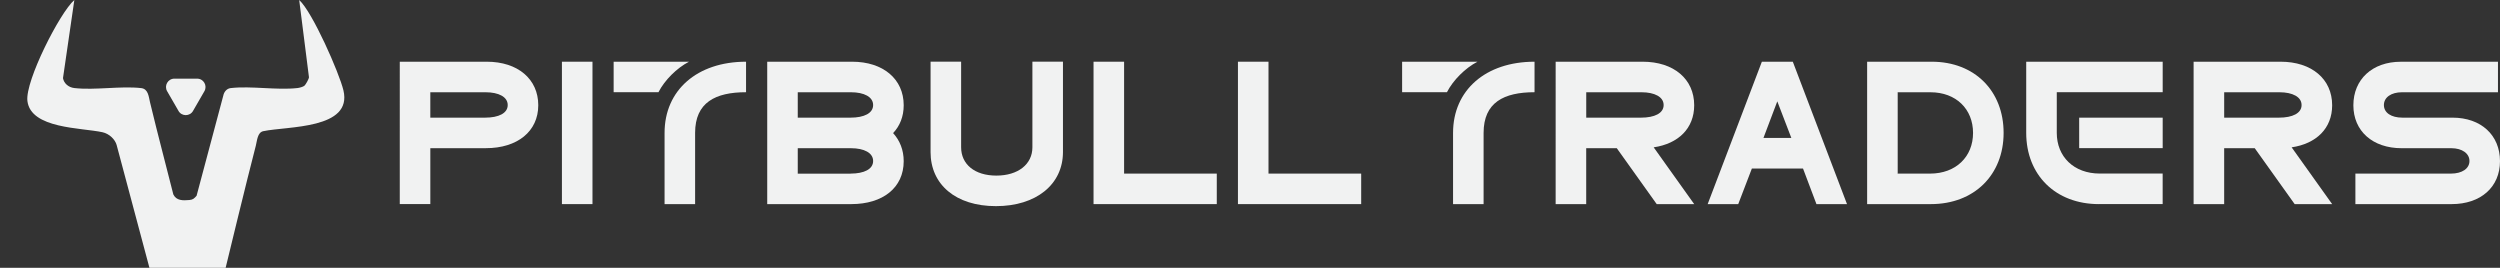
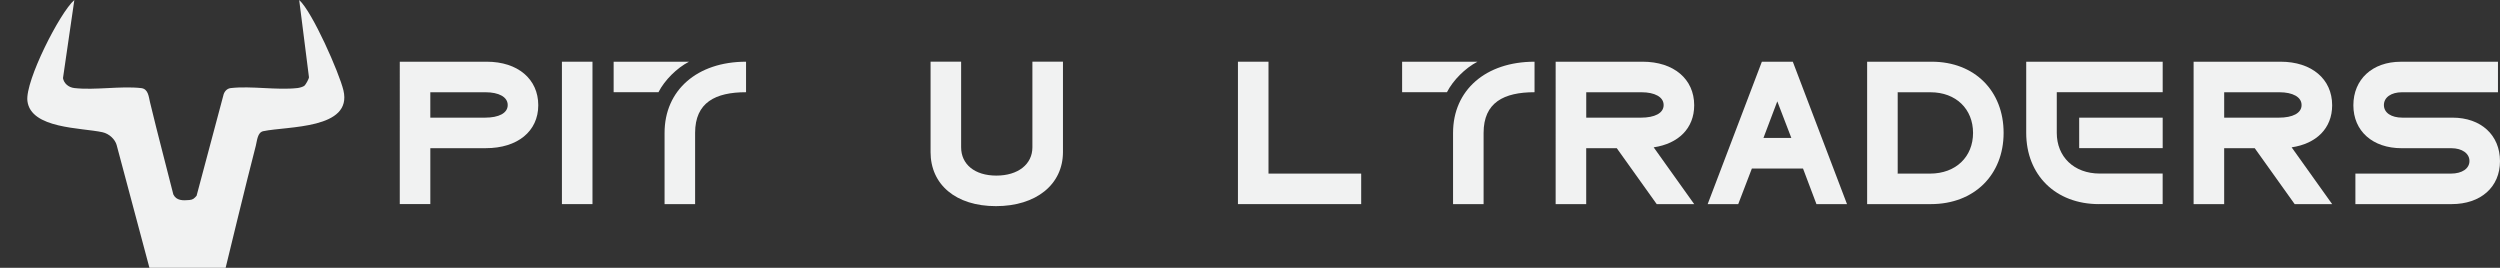
<svg xmlns="http://www.w3.org/2000/svg" id="Layer_2" data-name="Layer 2" viewBox="0 0 1506.17 161.34">
  <rect x="0" y="0" width="1506.17" height="161.34" fill="#333333" stroke="none" />
  <defs>
    <style>
      .cls-1 {
        fill: #f1f2f2;
      }
    </style>
  </defs>
  <g id="Layer_1-2" data-name="Layer 1">
    <g>
      <g>
        <path class="cls-1" d="M292.26,70.88c8.22,0,13.62-2.69,13.62-7.59s-5.4-7.71-13.38-7.71h-33.25v15.32h33v-.02ZM259.26,89.26v33.7h-18.41V37.18h52.41c18.66,0,31.03,10.42,31.03,26.22s-12.63,25.87-31.53,25.87h-33.5Z" />
        <rect class="cls-1" x="338.54" y="37.18" width="18.41" height="85.79" />
        <path class="cls-1" d="M400.38,122.97v-42.91c0-25.74,19.63-42.88,49.09-42.88v18.38c-18.41,0-30.69,6.12-30.69,24.5v42.91h-18.41ZM369.7,55.56v-18.38h45.41c-7.37,3.81-14.72,11.14-18.41,18.38h-27Z" />
-         <path class="cls-1" d="M512.41,104.59c8.22,0,13.62-2.69,13.62-7.59s-5.4-7.71-13.38-7.71h-32.03v15.32h31.78v-.02ZM512.41,70.88c8.22,0,13.62-2.69,13.62-7.59s-5.4-7.71-13.38-7.71h-32.03v15.32h31.78v-.02ZM462.23,37.18h51.16c18.66,0,31.06,10.42,31.06,26.22,0,6.87-2.34,12.51-6.38,16.79,4.03,4.4,6.38,10.17,6.38,16.91,0,16.07-12.65,25.87-31.53,25.87h-50.69V37.18Z" />
        <path class="cls-1" d="M560.64,91.58v-54.42h18.41v51.59c0,10.17,8.1,17.04,21.22,17.04s21.72-6.87,21.72-17.04v-51.59h18.41v54.42c0,19.6-16.19,32.61-40.37,32.61s-39.4-12.98-39.4-32.61h.02Z" />
-         <polygon class="cls-1" points="658.82 37.18 677.23 37.18 677.23 104.59 733.07 104.59 733.07 122.97 658.82 122.97 658.82 37.18" />
        <polygon class="cls-1" points="745.82 37.18 764.23 37.18 764.23 104.59 820.07 104.59 820.07 122.97 745.82 122.97 745.82 37.18" />
        <path class="cls-1" d="M875.42,122.97v-42.91c0-25.74,19.63-42.88,49.09-42.88v18.38c-18.41,0-30.69,6.12-30.69,24.5v42.91h-18.41ZM844.73,55.56v-18.38h45.41c-7.37,3.81-14.72,11.14-18.41,18.38h-27Z" />
        <path class="cls-1" d="M955.67,70.88h33c8.22,0,13.62-2.69,13.62-7.59s-5.4-7.71-13.38-7.71h-33.25v15.32-.02ZM937.26,37.18h52.41c18.66,0,31.03,10.42,31.03,26.22,0,13.98-9.56,23.16-24.41,25.37l24.41,34.2h-22.59l-24.06-33.7h-18.41v33.7h-18.41V37.18h.02Z" />
        <path class="cls-1" d="M1079.23,83.12l-8.47-22.06-8.34,22.06h16.81ZM1061.45,37.18h18.66l32.65,85.79h-18.41l-8.09-21.44h-30.81l-8.22,21.44h-18.41l32.65-85.79h-.02Z" />
        <path class="cls-1" d="M1143.42,104.59h19.38c15.59,0,25.9-10.17,25.9-24.5s-10.19-24.5-25.65-24.5h-19.63l-.12-.12v49.28l.12-.12v-.02ZM1124.89,122.97V37.18h38.91c25.9,0,43.31,17.64,43.31,42.88s-17.66,42.91-43.81,42.91h-38.41Z" />
        <path class="cls-1" d="M1302.95,89.26h-50.31v-18.38h50.31v18.38ZM1264.54,122.97c-26.13,0-43.81-17.54-43.81-42.91v-42.88h82.22v18.38h-63.81v24.5c0,14.33,10.31,24.5,25.88,24.5h37.91v18.38h-38.41l.02.02Z" />
        <path class="cls-1" d="M1340.01,70.88h33c8.22,0,13.62-2.69,13.62-7.59s-5.4-7.71-13.38-7.71h-33.25v15.32-.02ZM1321.61,37.18h52.41c18.66,0,31.03,10.42,31.03,26.22,0,13.98-9.56,23.16-24.41,25.37l24.41,34.2h-22.59l-24.06-33.7h-18.41v33.7h-18.41V37.18h.02Z" />
        <path class="cls-1" d="M1419.05,122.97v-18.38h57.56c6.75,0,11.16-3.06,11.16-7.59s-4.41-7.71-10.91-7.71h-29.94c-17.44,0-29.09-10.3-29.09-25.87s11.41-26.22,28.59-26.22h58.53v18.38h-57.81c-6.5,0-10.91,3.06-10.91,7.71s4.41,7.59,11.16,7.59h30.19c17.19,0,28.59,10.55,28.59,26.22s-11.66,25.87-29.09,25.87h-58.03Z" />
      </g>
      <g>
        <polygon class="cls-1" points="202.86 158.37 202.87 158.36 202.87 158.36 202.86 158.37" />
        <polygon class="cls-1" points="0 158.37 0 158.37 0 158.37 0 158.37" />
-         <path class="cls-1" d="M107.54,66.84c1.94,3.36,6.81,3.36,8.75,0h-.01l6.86-11.88c1.94-3.36-.48-7.58-4.37-7.58h-13.71c-3.89,0-6.31,4.21-4.37,7.58l6.86,11.88Z" />
        <path class="cls-1" d="M70.31,87.51c5.67,21.12,19.72,73.83,19.72,73.83h45.91s12.81-53,18.19-73.58c.78-3.03.96-7.99,4.49-8.73,14.81-3.09,53.9-1.1,48.28-24.63C204.38,43.9,188.22,7.15,180.26.02l5.88,46.53c0,.92-1.96,4.48-2.77,5.13-.81.65-3.01,1.24-4.08,1.36-12.48,1.42-27.89-1.39-40.31.03-2.44.29-4.01,2.32-4.46,4.55l-16.09,60.33c-1.4,1.57-2.12,2.37-4.34,2.56-3.9.35-7.82.44-9.67-3.38-5.59-22.25-8.69-33.36-14.07-55.65-.77-3.18-1.01-7.91-5.27-8.4-12.4-1.4-27.84,1.4-40.31-.03-3.41-.39-6.27-2.71-6.84-6.04l.03-.05L44.79,0c-8.68,7.48-29.68,48.74-28.28,60.79,1.97,16.85,32.59,16.1,45.22,18.87,4.11.9,7.64,4.3,8.59,7.84Z" />
      </g>
    </g>
  </g>
</svg>